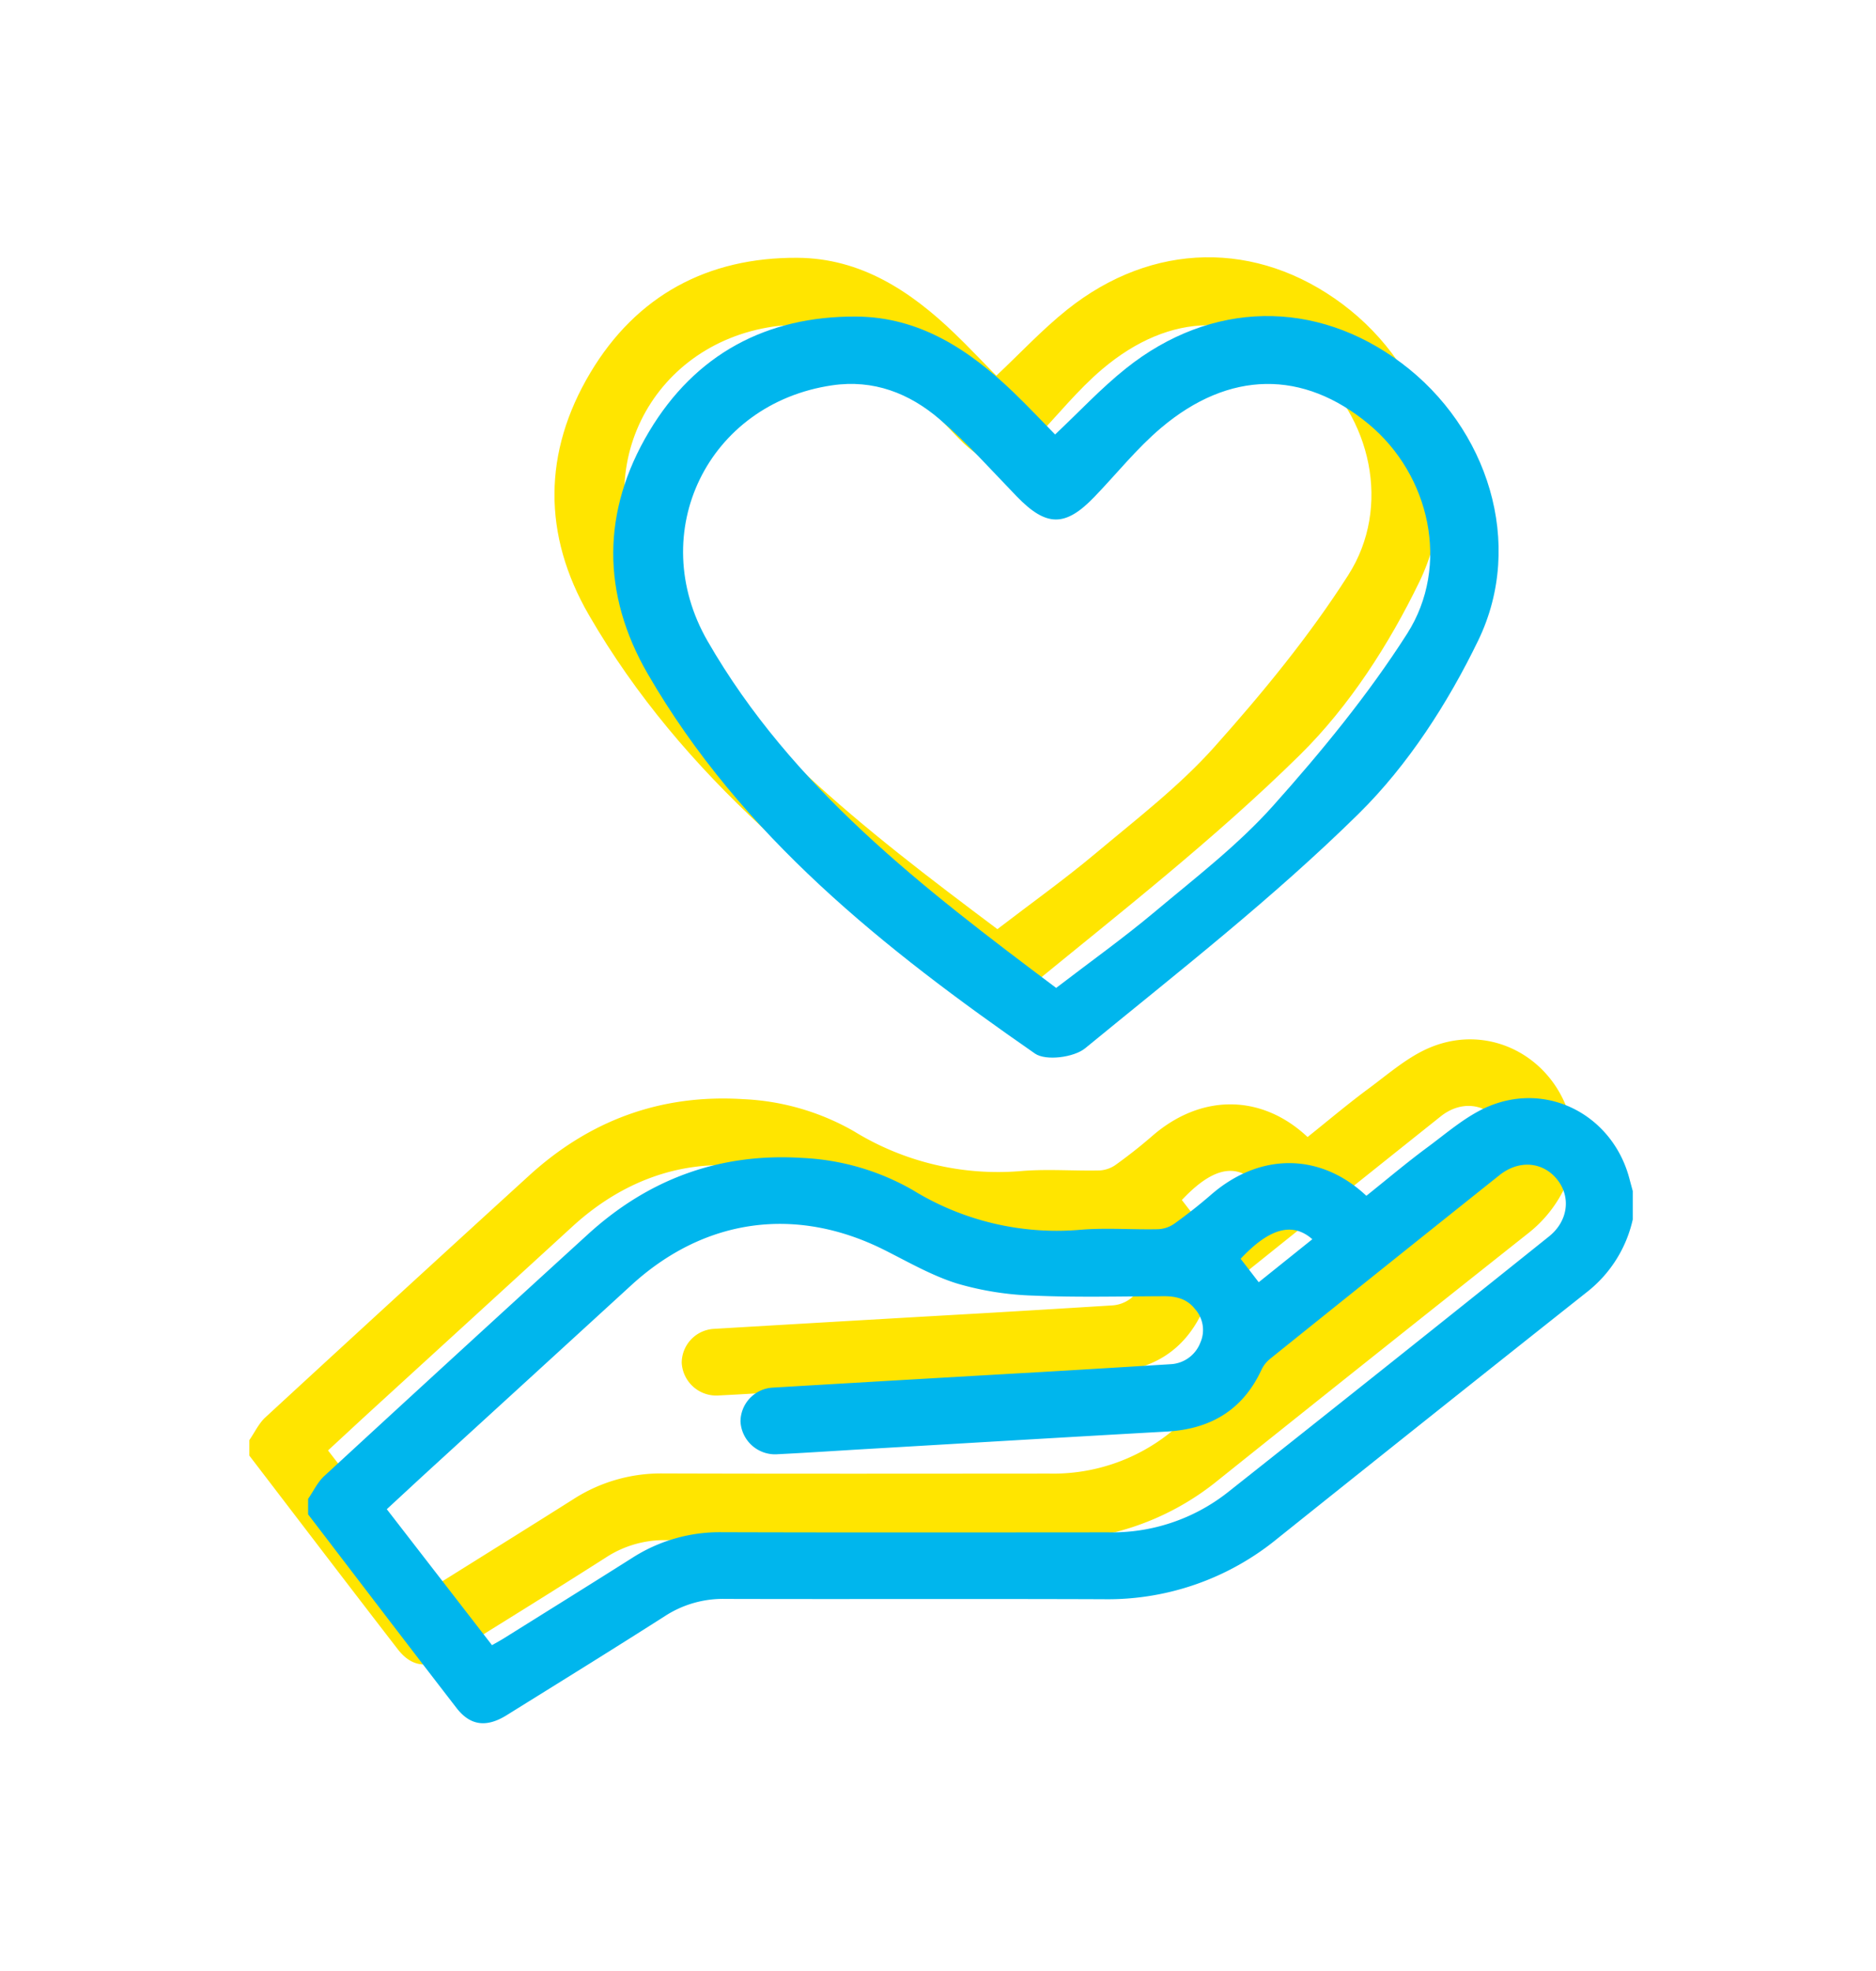
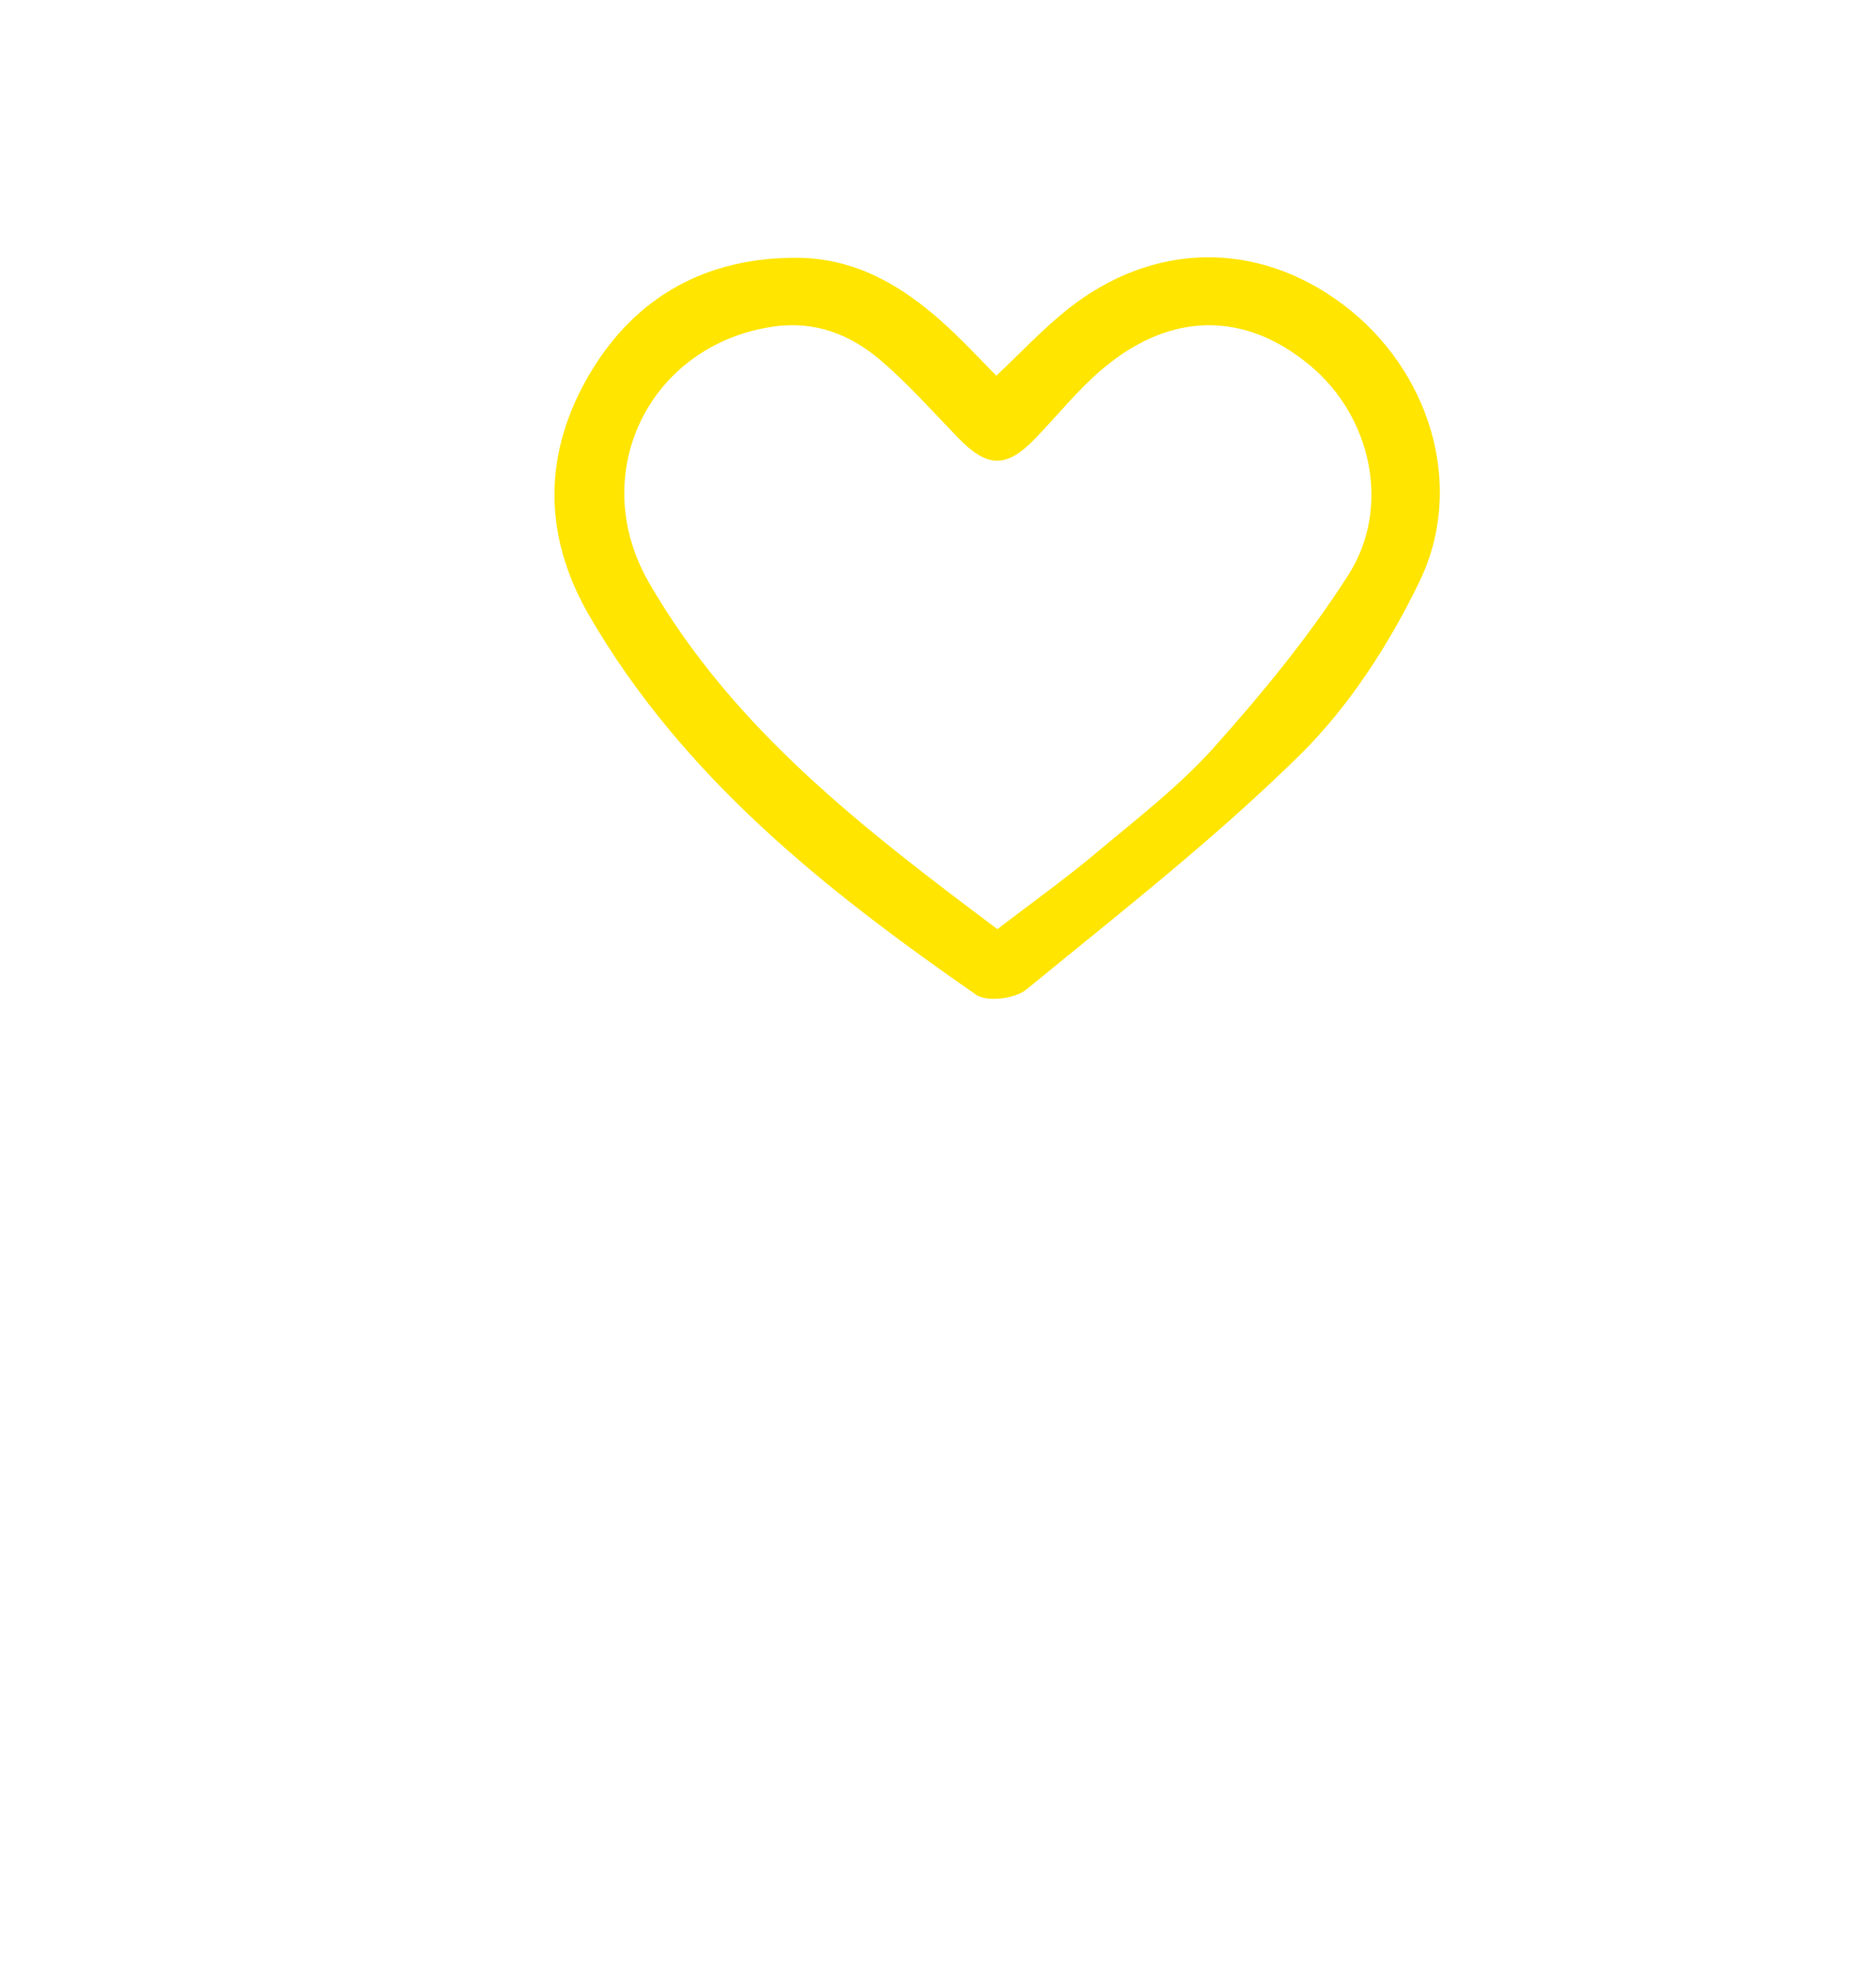
<svg xmlns="http://www.w3.org/2000/svg" width="354" height="372" viewBox="0 0 354 372">
  <defs>
    <clipPath id="clip-Img_Foerdermitglied">
      <rect width="354" height="372" />
    </clipPath>
  </defs>
  <g id="Img_Foerdermitglied" clip-path="url(#clip-Img_Foerdermitglied)">
    <g id="Gruppe_9281" data-name="Gruppe 9281" transform="translate(-306.434 -1345.943)">
      <g id="Gruppe_9279" data-name="Gruppe 9279" transform="translate(353.484 1394.501)" style="isolation: isolate">
        <path id="Pfad_20133" data-name="Pfad 20133" d="M-4482.808-3485.708c4.559-4.287,8.686-8.734,13.376-12.475,16.109-12.85,35.79-13.123,51.953-1.033,16.347,12.226,23.352,34.13,14.511,52.386-5.723,11.817-13.255,23.522-22.54,32.677-16.112,15.887-34.093,29.905-51.632,44.287-2.118,1.738-7.428,2.411-9.464,1-28.388-19.712-55.356-41.054-73.06-71.64-8.769-15.148-8.7-30.774.247-45.763,8.7-14.57,22.134-21.8,39.081-21.692,11.968.072,21.347,6.283,29.669,14.285C-4487.971-3491.088-4485.411-3488.357-4482.808-3485.708Zm.2,104.449c6.417-4.924,12.705-9.409,18.605-14.359,7.667-6.433,15.721-12.612,22.344-20.03,9.117-10.21,17.912-20.926,25.264-32.436,8.217-12.86,4.322-29.979-7.235-39.58-12.351-10.259-26.3-10.183-39.182.712-4.588,3.881-8.4,8.677-12.591,13.032-5.515,5.732-9.08,5.653-14.66-.116-4.777-4.94-9.365-10.12-14.567-14.575-5.7-4.878-12.445-7.519-20.25-6.375-23.442,3.438-35.317,27.741-23.5,48.277C-4532.432-3419.006-4507.759-3400.134-4482.605-3381.258Z" transform="translate(4623.763 3508.058)" fill="#ffe500" />
-         <path id="Pfad_20134" data-name="Pfad 20134" d="M-4654.63-3205.7c1-1.448,1.775-3.142,3.039-4.306q24.757-22.819,49.633-45.511c11.5-10.544,25-15.521,40.577-14.529a46.021,46.021,0,0,1,20.888,6.087,51.843,51.843,0,0,0,31.679,7.464c4.848-.391,9.757.009,14.634-.1a5.79,5.79,0,0,0,3.059-1.08c2.374-1.708,4.682-3.524,6.889-5.441,9.215-8,20.62-7.938,29.291.216,3.81-3.042,7.573-6.232,11.531-9.158,3.766-2.783,7.433-6.031,11.676-7.776,11.277-4.637,23.347,1.9,26.444,13.735.2.768.412,1.533.619,2.3v5.37a24.045,24.045,0,0,1-8.466,13.55q-29.352,23.265-58.59,46.669a50.486,50.486,0,0,1-32.907,11.445c-23.755-.088-47.511.007-71.265-.057a20.1,20.1,0,0,0-11.29,3.171c-9.932,6.344-19.96,12.541-29.966,18.77-3.8,2.366-6.869,2.011-9.469-1.354-9.382-12.144-18.678-24.355-28.006-36.541Zm34.7,27.609c.906-.522,1.612-.9,2.289-1.324,8.064-5.044,16.142-10.066,24.179-15.153a30.509,30.509,0,0,1,16.837-4.842c24.327.075,48.654.04,72.982.025a35.247,35.247,0,0,0,22.469-7.489q30.42-24.081,60.692-48.349c3.617-2.888,4.2-7.49,1.519-10.791-2.7-3.329-7.182-3.714-10.856-.784q-21.653,17.271-43.237,34.627a5.938,5.938,0,0,0-1.644,2.041c-3.535,7.662-9.645,11.263-17.92,11.725-18.842,1.052-37.68,2.183-56.519,3.286-5.6.327-11.2.709-16.81.985a6.537,6.537,0,0,1-7.091-6.169,6.44,6.44,0,0,1,6.085-6.395q25.578-1.515,51.157-2.973,11.938-.7,23.873-1.445a6.35,6.35,0,0,0,5.643-4.036,5.922,5.922,0,0,0-1.012-6.4c-1.486-1.894-3.525-2.41-5.841-2.4-8.216.027-16.445.247-24.646-.113a57.079,57.079,0,0,1-14.35-2.268c-4.759-1.48-9.2-4.047-13.692-6.308-16.729-8.419-34-6.05-47.832,6.622q-18.63,17.061-37.279,34.1c-2.922,2.675-5.824,5.373-8.848,8.167Zm154.795-76.614c-4.029-3.552-8.52-1.641-13.53,3.691l3.414,4.425Z" transform="translate(4654.63 3428.933)" fill="#ffe500" />
      </g>
      <g id="Gruppe_9280" data-name="Gruppe 9280" transform="translate(364.575 1405.592)" style="mix-blend-mode: multiply;isolation: isolate">
-         <path id="Pfad_20133-2" data-name="Pfad 20133" d="M-4482.808-3485.708c4.559-4.287,8.686-8.734,13.376-12.475,16.109-12.85,35.79-13.123,51.953-1.033,16.347,12.226,23.352,34.13,14.511,52.386-5.723,11.817-13.255,23.522-22.54,32.677-16.112,15.887-34.093,29.905-51.632,44.287-2.118,1.738-7.428,2.411-9.464,1-28.388-19.712-55.356-41.054-73.06-71.64-8.769-15.148-8.7-30.774.247-45.763,8.7-14.57,22.134-21.8,39.081-21.692,11.968.072,21.347,6.283,29.669,14.285C-4487.971-3491.088-4485.411-3488.357-4482.808-3485.708Zm.2,104.449c6.417-4.924,12.705-9.409,18.605-14.359,7.667-6.433,15.721-12.612,22.344-20.03,9.117-10.21,17.912-20.926,25.264-32.436,8.217-12.86,4.322-29.979-7.235-39.58-12.351-10.259-26.3-10.183-39.182.712-4.588,3.881-8.4,8.677-12.591,13.032-5.515,5.732-9.08,5.653-14.66-.116-4.777-4.94-9.365-10.12-14.567-14.575-5.7-4.878-12.445-7.519-20.25-6.375-23.442,3.438-35.317,27.741-23.5,48.277C-4532.432-3419.006-4507.759-3400.134-4482.605-3381.258Z" transform="translate(4623.763 3508.058)" fill="#00b6ed" />
-         <path id="Pfad_20134-2" data-name="Pfad 20134" d="M-4654.63-3205.7c1-1.448,1.775-3.142,3.039-4.306q24.757-22.819,49.633-45.511c11.5-10.544,25-15.521,40.577-14.529a46.021,46.021,0,0,1,20.888,6.087,51.843,51.843,0,0,0,31.679,7.464c4.848-.391,9.757.009,14.634-.1a5.79,5.79,0,0,0,3.059-1.08c2.374-1.708,4.682-3.524,6.889-5.441,9.215-8,20.62-7.938,29.291.216,3.81-3.042,7.573-6.232,11.531-9.158,3.766-2.783,7.433-6.031,11.676-7.776,11.277-4.637,23.347,1.9,26.444,13.735.2.768.412,1.533.619,2.3v5.37a24.045,24.045,0,0,1-8.466,13.55q-29.352,23.265-58.59,46.669a50.486,50.486,0,0,1-32.907,11.445c-23.755-.088-47.511.007-71.265-.057a20.1,20.1,0,0,0-11.29,3.171c-9.932,6.344-19.96,12.541-29.966,18.77-3.8,2.366-6.869,2.011-9.469-1.354-9.382-12.144-18.678-24.355-28.006-36.541Zm34.7,27.609c.906-.522,1.612-.9,2.289-1.324,8.064-5.044,16.142-10.066,24.179-15.153a30.509,30.509,0,0,1,16.837-4.842c24.327.075,48.654.04,72.982.025a35.247,35.247,0,0,0,22.469-7.489q30.42-24.081,60.692-48.349c3.617-2.888,4.2-7.49,1.519-10.791-2.7-3.329-7.182-3.714-10.856-.784q-21.653,17.271-43.237,34.627a5.938,5.938,0,0,0-1.644,2.041c-3.535,7.662-9.645,11.263-17.92,11.725-18.842,1.052-37.68,2.183-56.519,3.286-5.6.327-11.2.709-16.81.985a6.537,6.537,0,0,1-7.091-6.169,6.44,6.44,0,0,1,6.085-6.395q25.578-1.515,51.157-2.973,11.938-.7,23.873-1.445a6.35,6.35,0,0,0,5.643-4.036,5.922,5.922,0,0,0-1.012-6.4c-1.486-1.894-3.525-2.41-5.841-2.4-8.216.027-16.445.247-24.646-.113a57.079,57.079,0,0,1-14.35-2.268c-4.759-1.48-9.2-4.047-13.692-6.308-16.729-8.419-34-6.05-47.832,6.622q-18.63,17.061-37.279,34.1c-2.922,2.675-5.824,5.373-8.848,8.167Zm154.795-76.614c-4.029-3.552-8.52-1.641-13.53,3.691l3.414,4.425Z" transform="translate(4654.63 3428.933)" fill="#00b6ed" />
-       </g>
+         </g>
    </g>
  </g>
</svg>